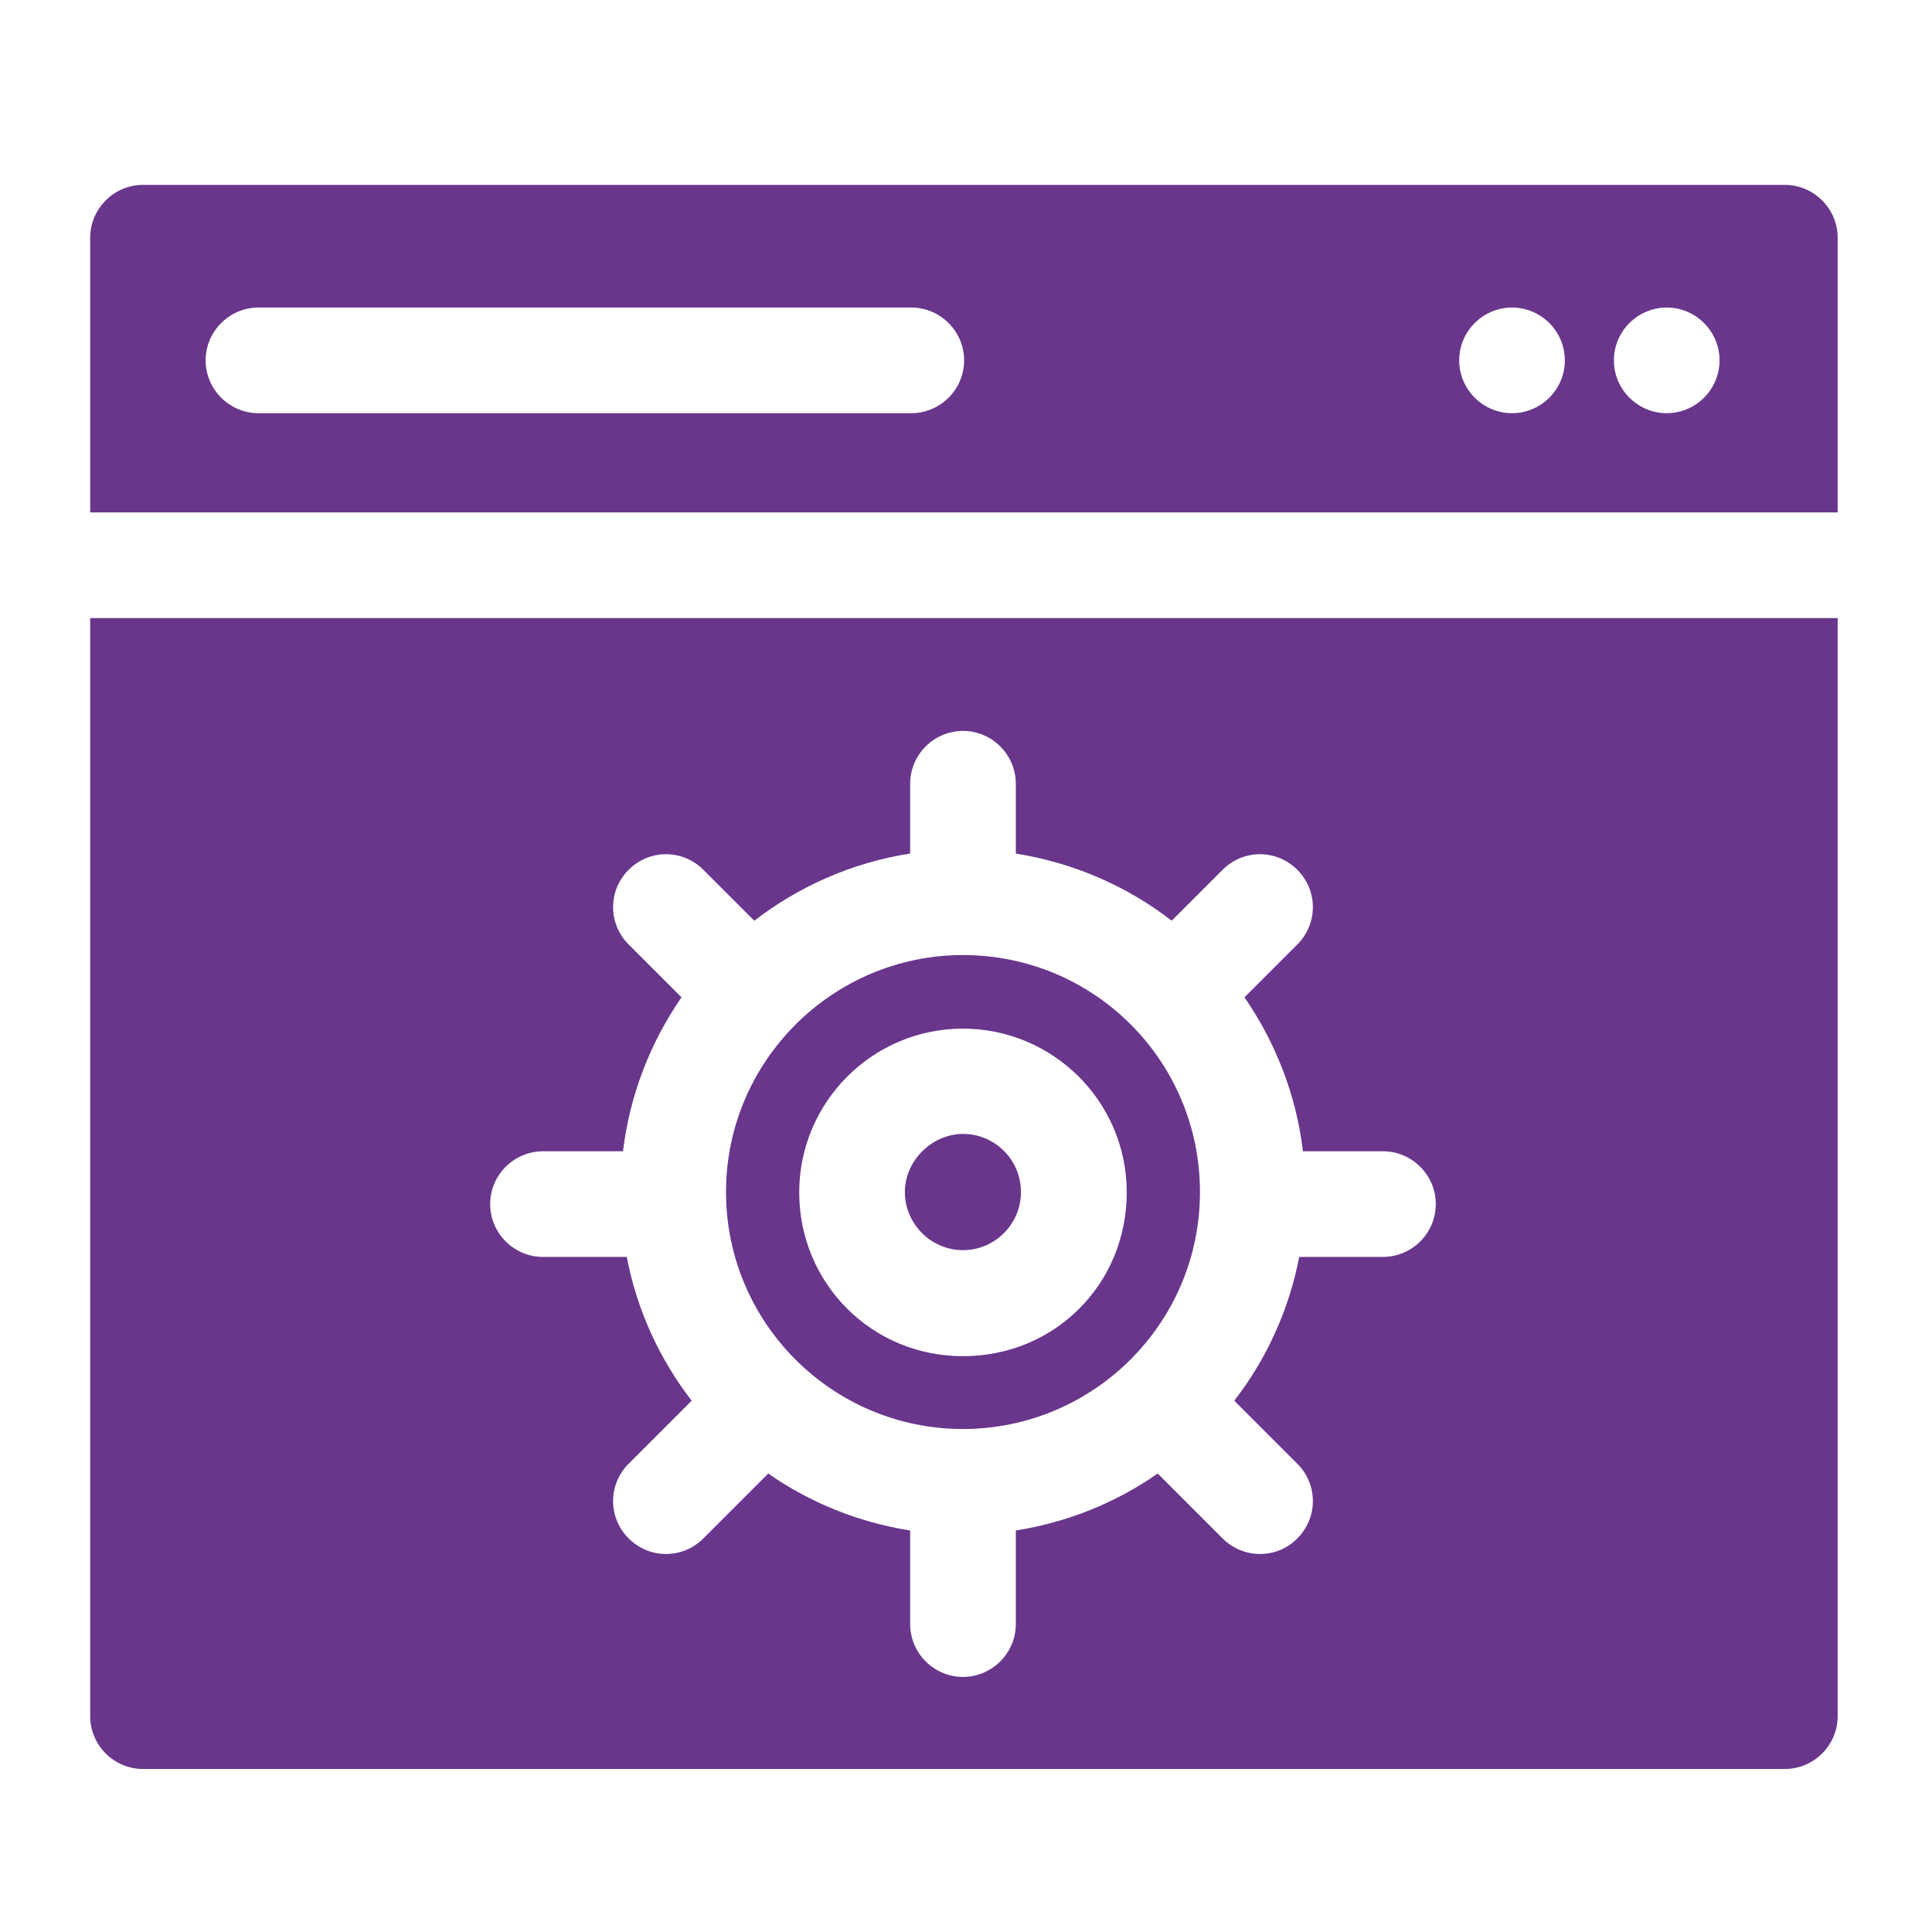
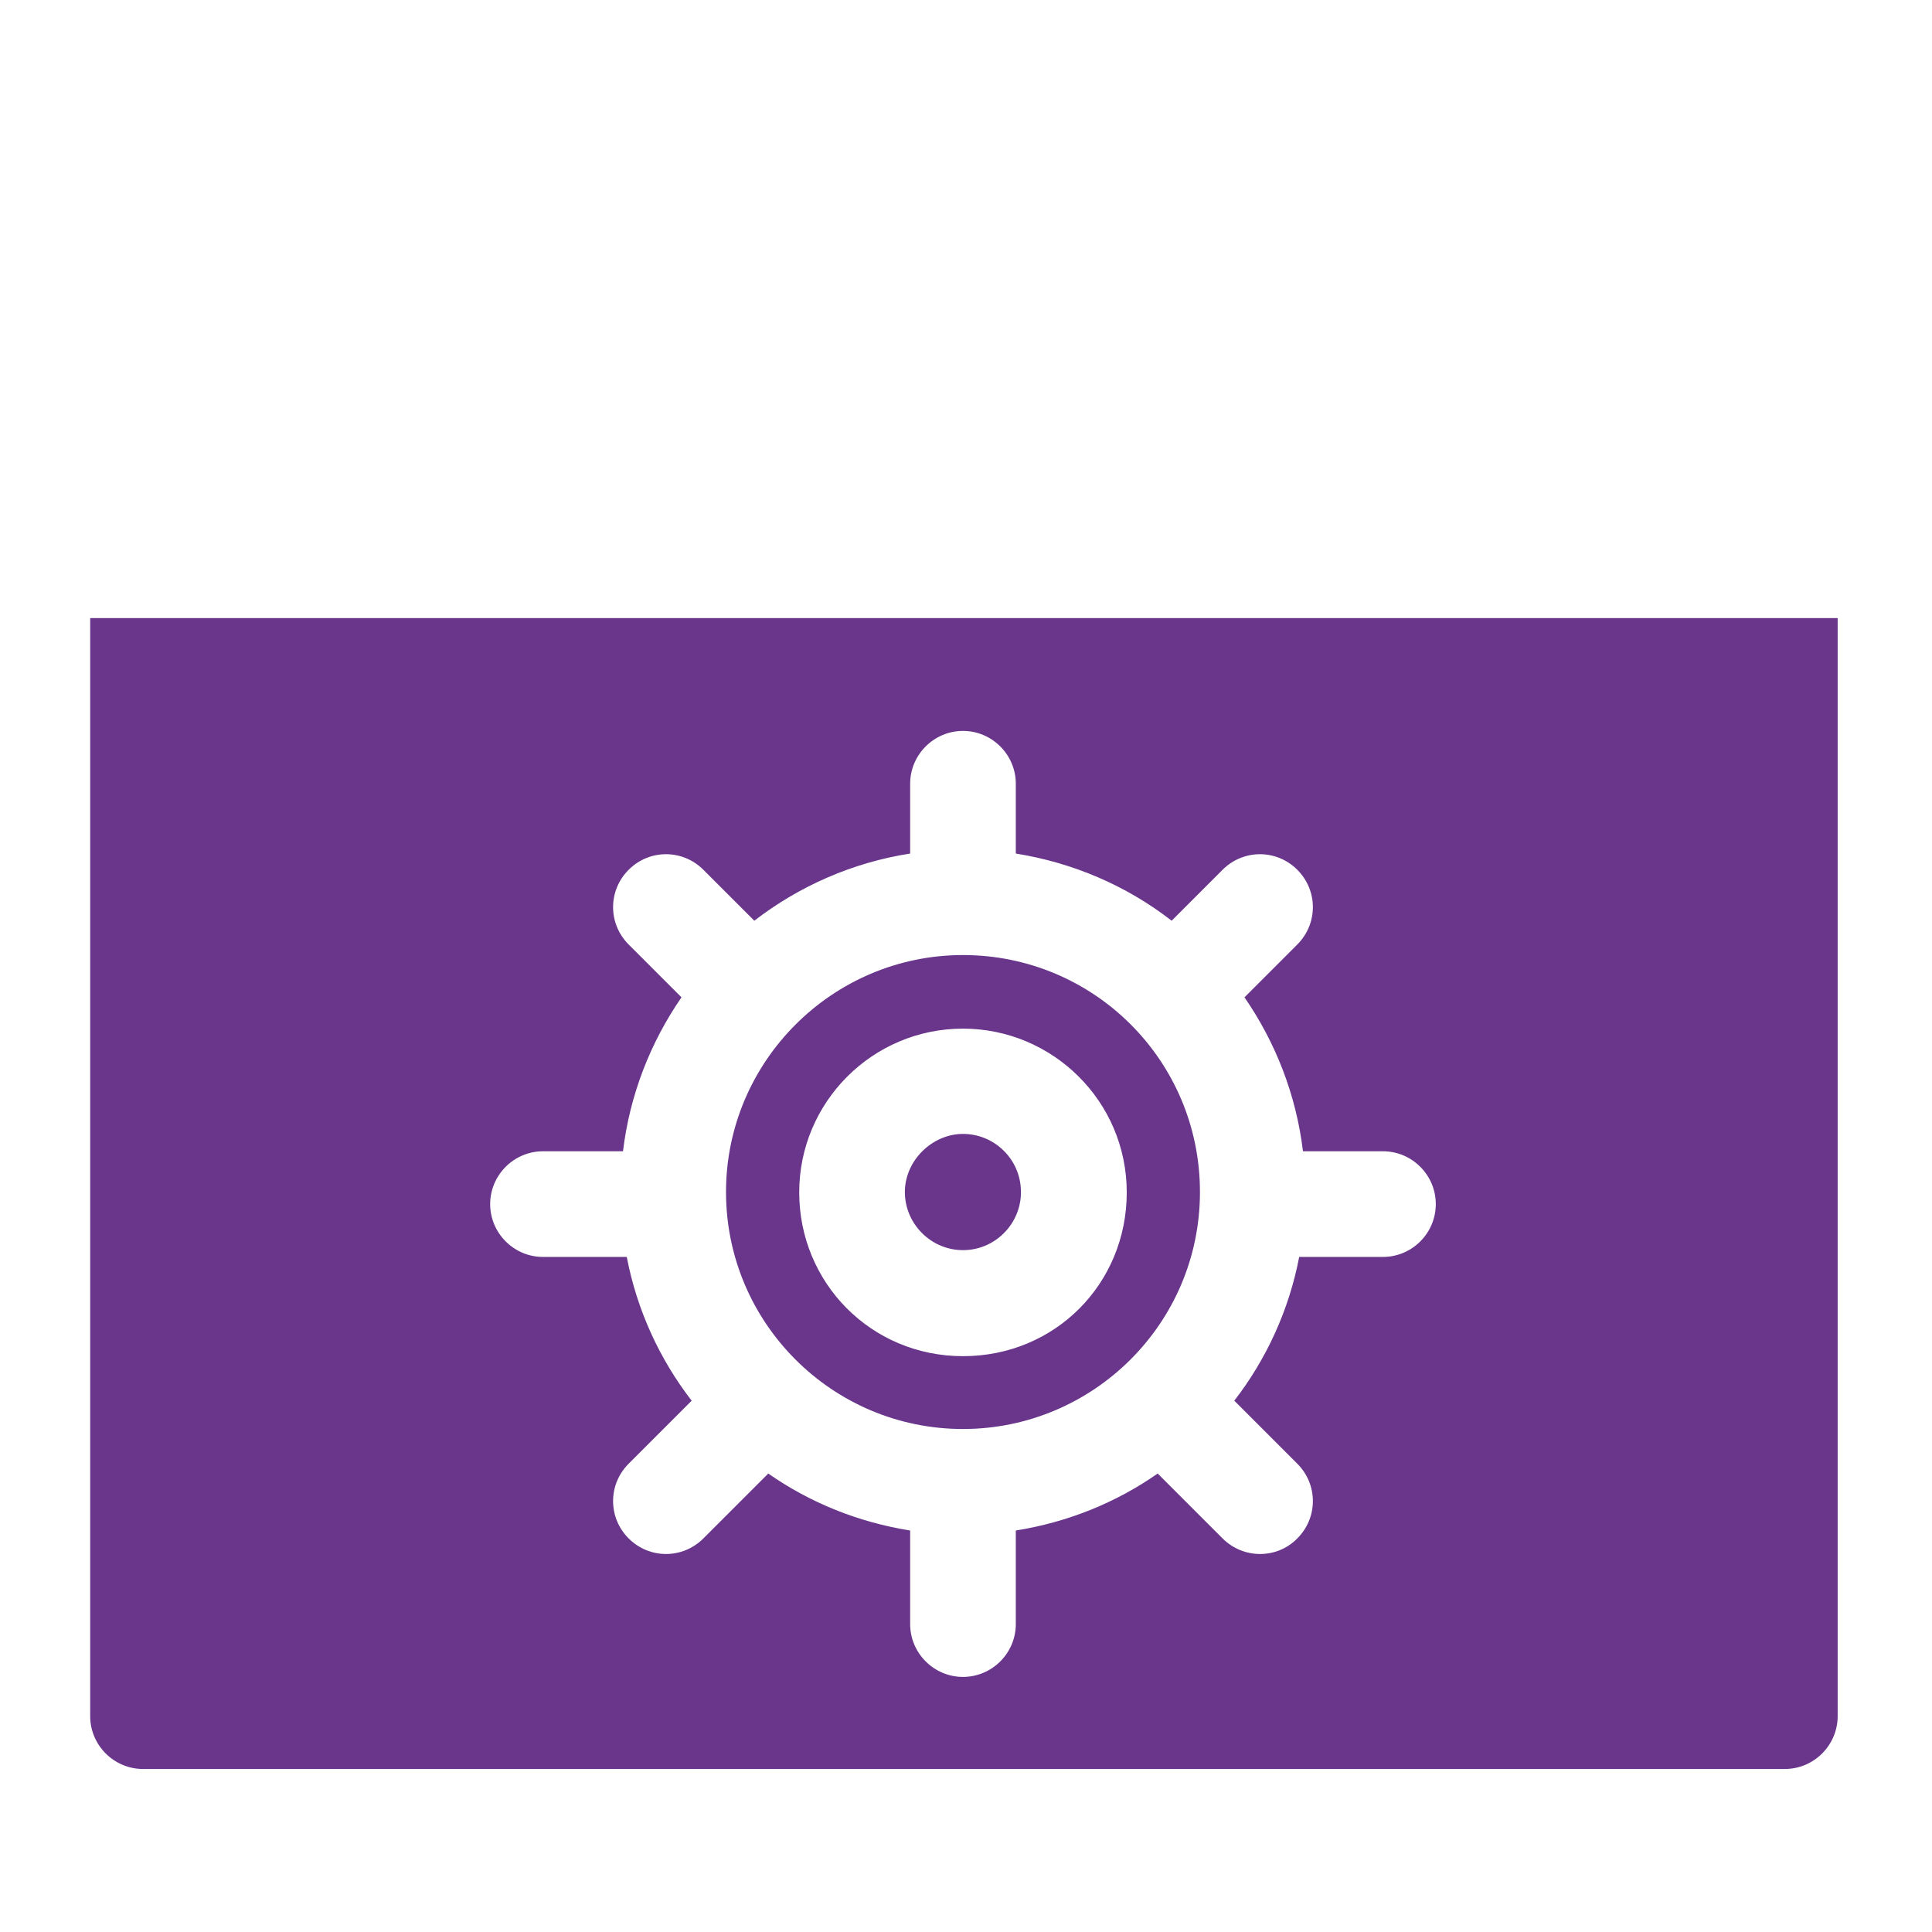
<svg xmlns="http://www.w3.org/2000/svg" id="Layer_1" version="1.1" viewBox="0 0 512 512">
  <defs>
    <style>
      .st0 {
        fill: #69368c;
      }
    </style>
  </defs>
  <path class="st0" d="M255.2,331.3c9.1,0,16.1-7.9,15.3-16.7-.6-7.8-7.2-14.1-15.3-14.1s-15.4,7-15.4,15.4,6.9,15.4,15.4,15.4Z" />
-   <path class="st0" d="M473,49H37.9c-7.7,0-14,6.3-14,14v72.8h463.1V63c0-7.7-6.3-14-14-14ZM241.5,109.5H68.5c-7.7,0-14-6.3-14-14s6.3-14,14-14h173c7.7,0,14,6.3,14,14s-6.3,14-14,14ZM400.7,109.5c-7.7,0-14-6.3-14-14s6.3-14,14-14,14,6.3,14,14-6.3,14-14,14ZM441.7,109.5c-7.7,0-14-6.3-14-14s6.3-14,14-14,14,6.3,14,14-6.3,14-14,14Z" />
  <path class="st0" d="M255.2,378.7c34.4,0,62.8-27.9,62.8-62.8s-28.2-62.8-62.8-62.8-62.8,28.2-62.8,62.8,28.1,62.8,62.8,62.8ZM255.2,272.6c23.7,0,43.4,19.2,43.4,43.4s-19,43.4-43.4,43.4-43.4-19.5-43.4-43.4,19.4-43.4,43.4-43.4Z" />
  <path class="st0" d="M23.9,454.8c0,7.7,6.3,14,14,14h435.1c7.7,0,14-6.3,14-14V163.8H23.9v291ZM143.9,305.1h21.2c1.8-15,7.3-28.9,15.5-40.8l-14-14c-5.5-5.5-5.5-14.3,0-19.8,5.5-5.5,14.3-5.5,19.8,0l13.5,13.5c11.8-9.1,25.9-15.4,41.3-17.8v-18.5c0-7.7,6.3-14,14-14s14,6.3,14,14v18.5c15,2.4,29.2,8.4,41.3,17.8l13.5-13.5c5.5-5.5,14.3-5.5,19.8,0,5.5,5.5,5.5,14.3,0,19.8l-14,14c8.2,11.9,13.7,25.8,15.5,40.8h21.2c7.7,0,14,6.3,14,14s-6.3,14-14,14h-22.2c-2.7,14.1-8.7,27.1-17.2,38.1l16.7,16.7c5.5,5.5,5.5,14.3,0,19.8-5.4,5.5-14.3,5.5-19.8,0l-17.2-17.2c-11,7.7-23.8,12.9-37.6,15.1v24.8c0,7.7-6.3,14-14,14s-14-6.3-14-14v-24.8c-13.8-2.2-26.6-7.4-37.6-15.1l-17.2,17.2c-5.5,5.5-14.3,5.5-19.8,0-5.5-5.5-5.5-14.3,0-19.8l16.7-16.7c-8.5-11-14.5-24-17.2-38.1h-22.2c-7.7,0-14-6.3-14-14s6.3-14,14-14Z" />
</svg>